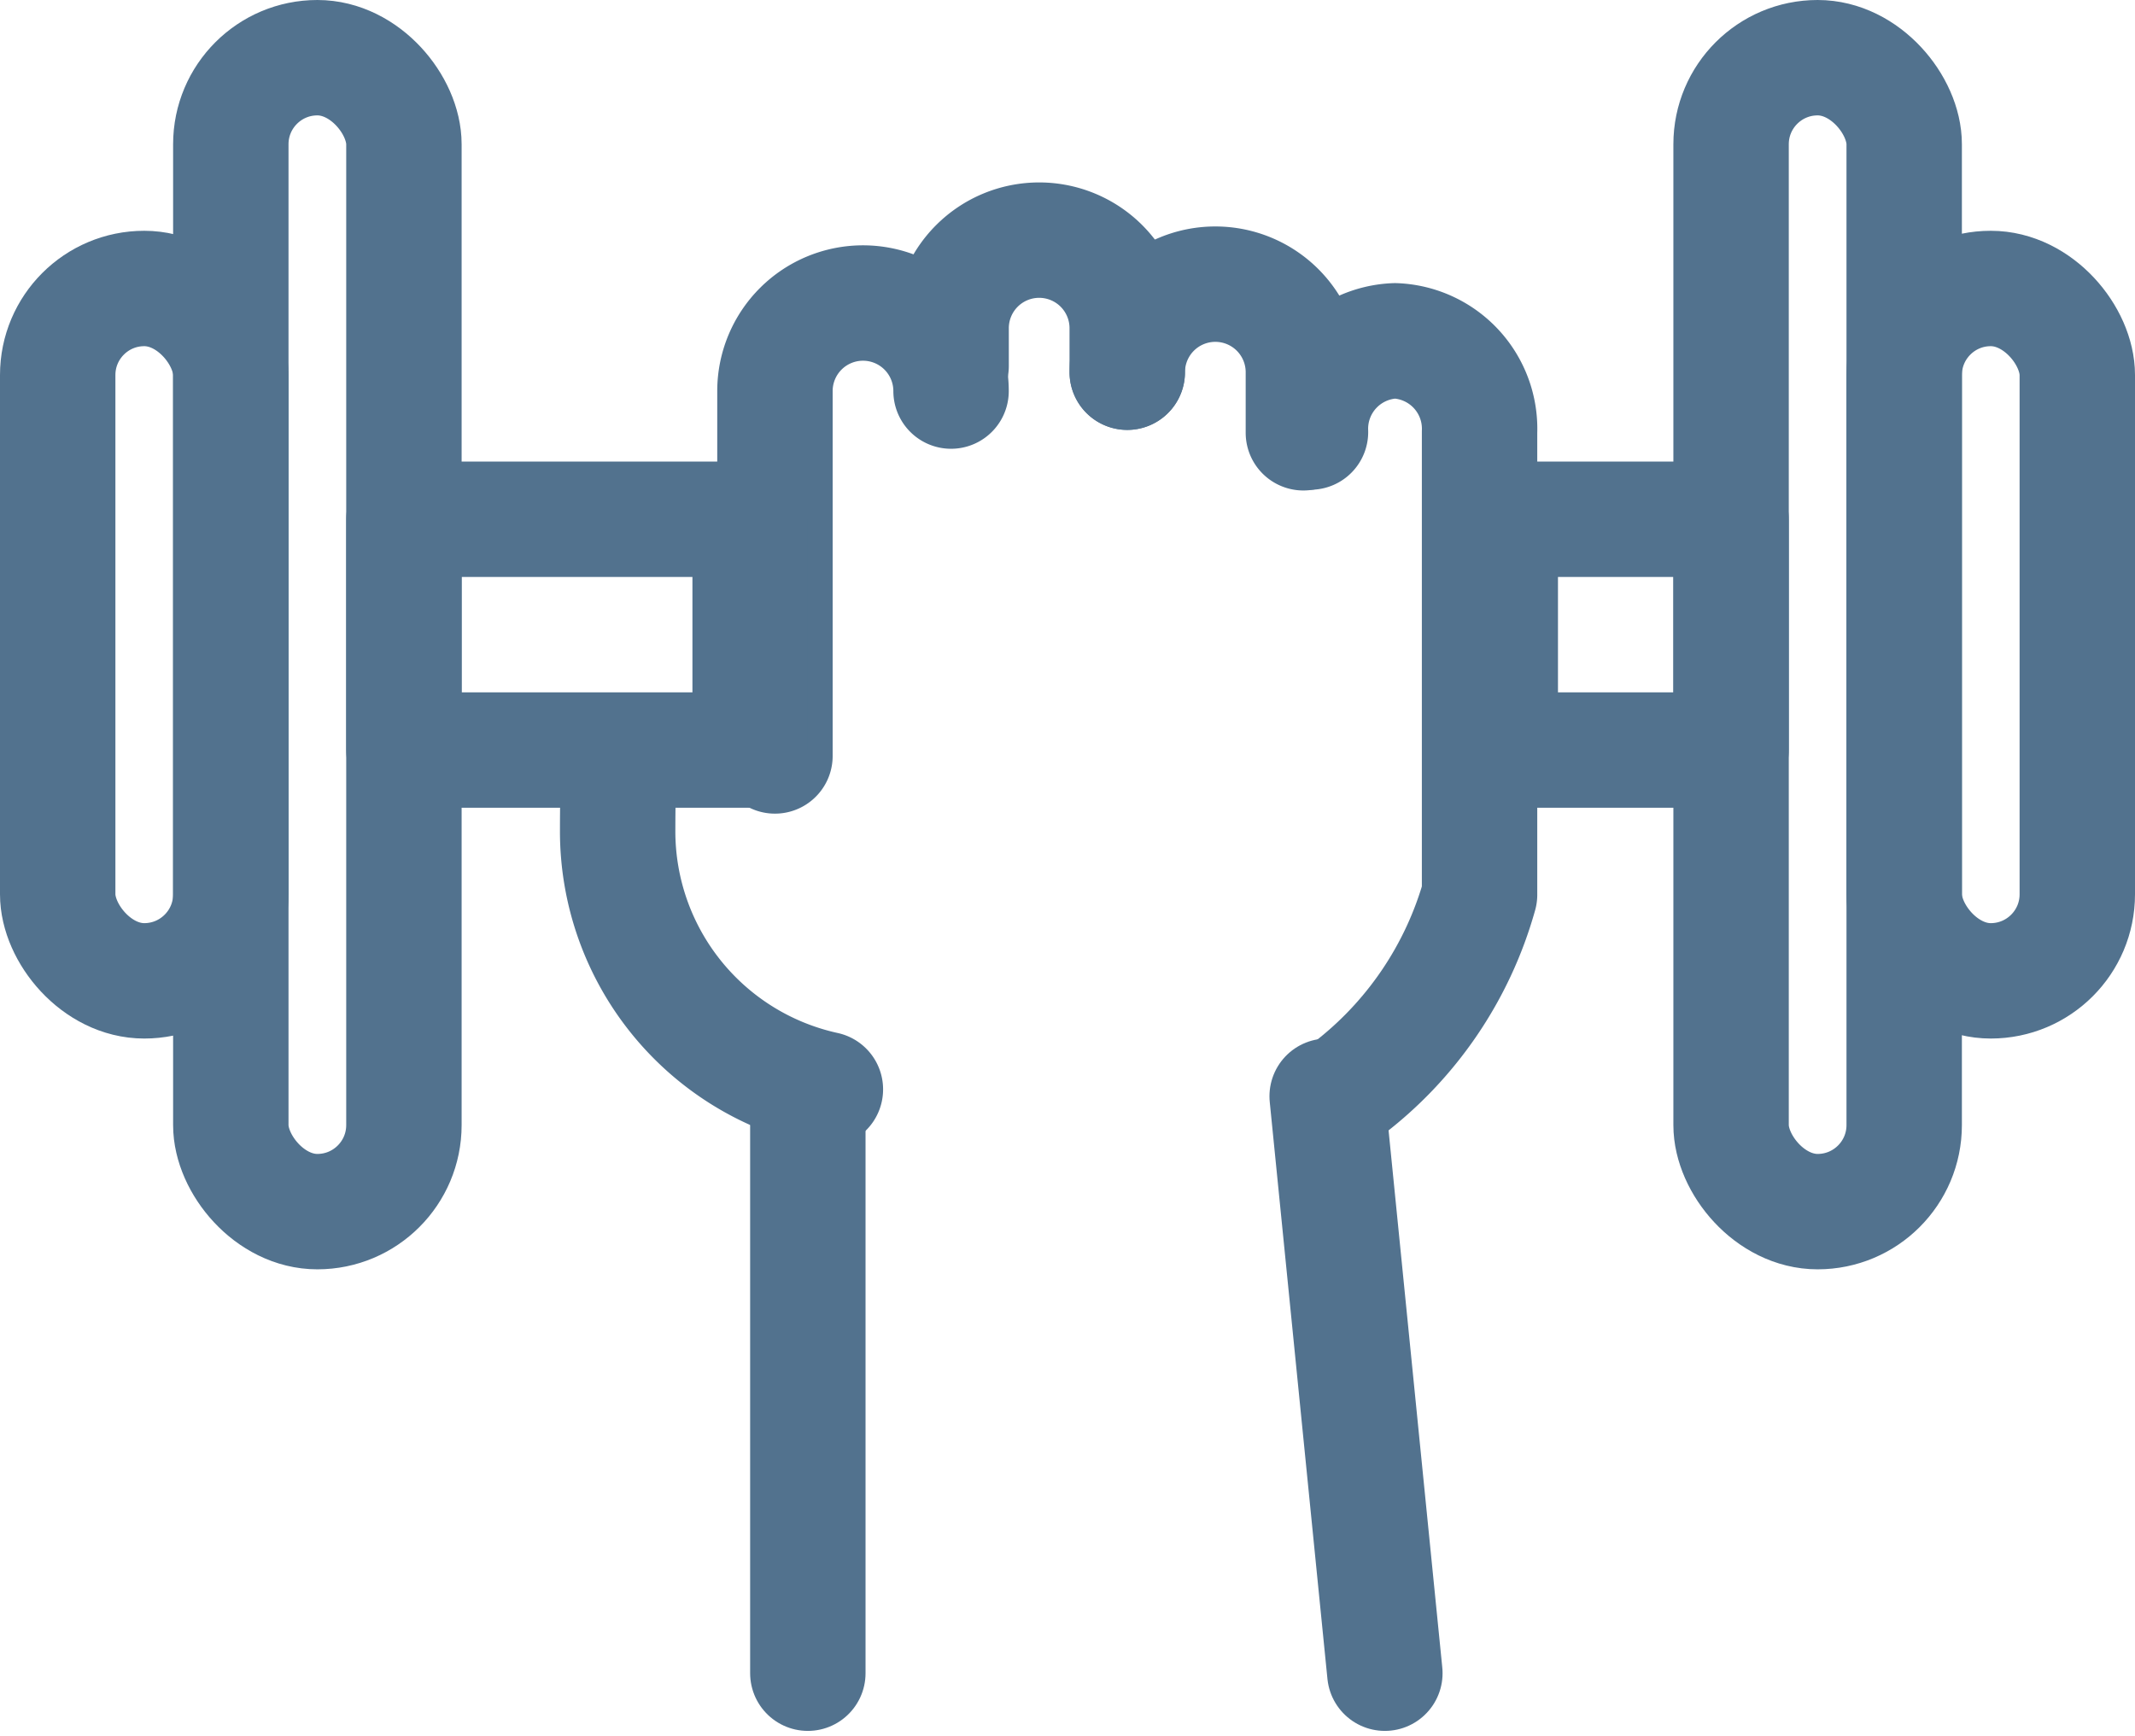
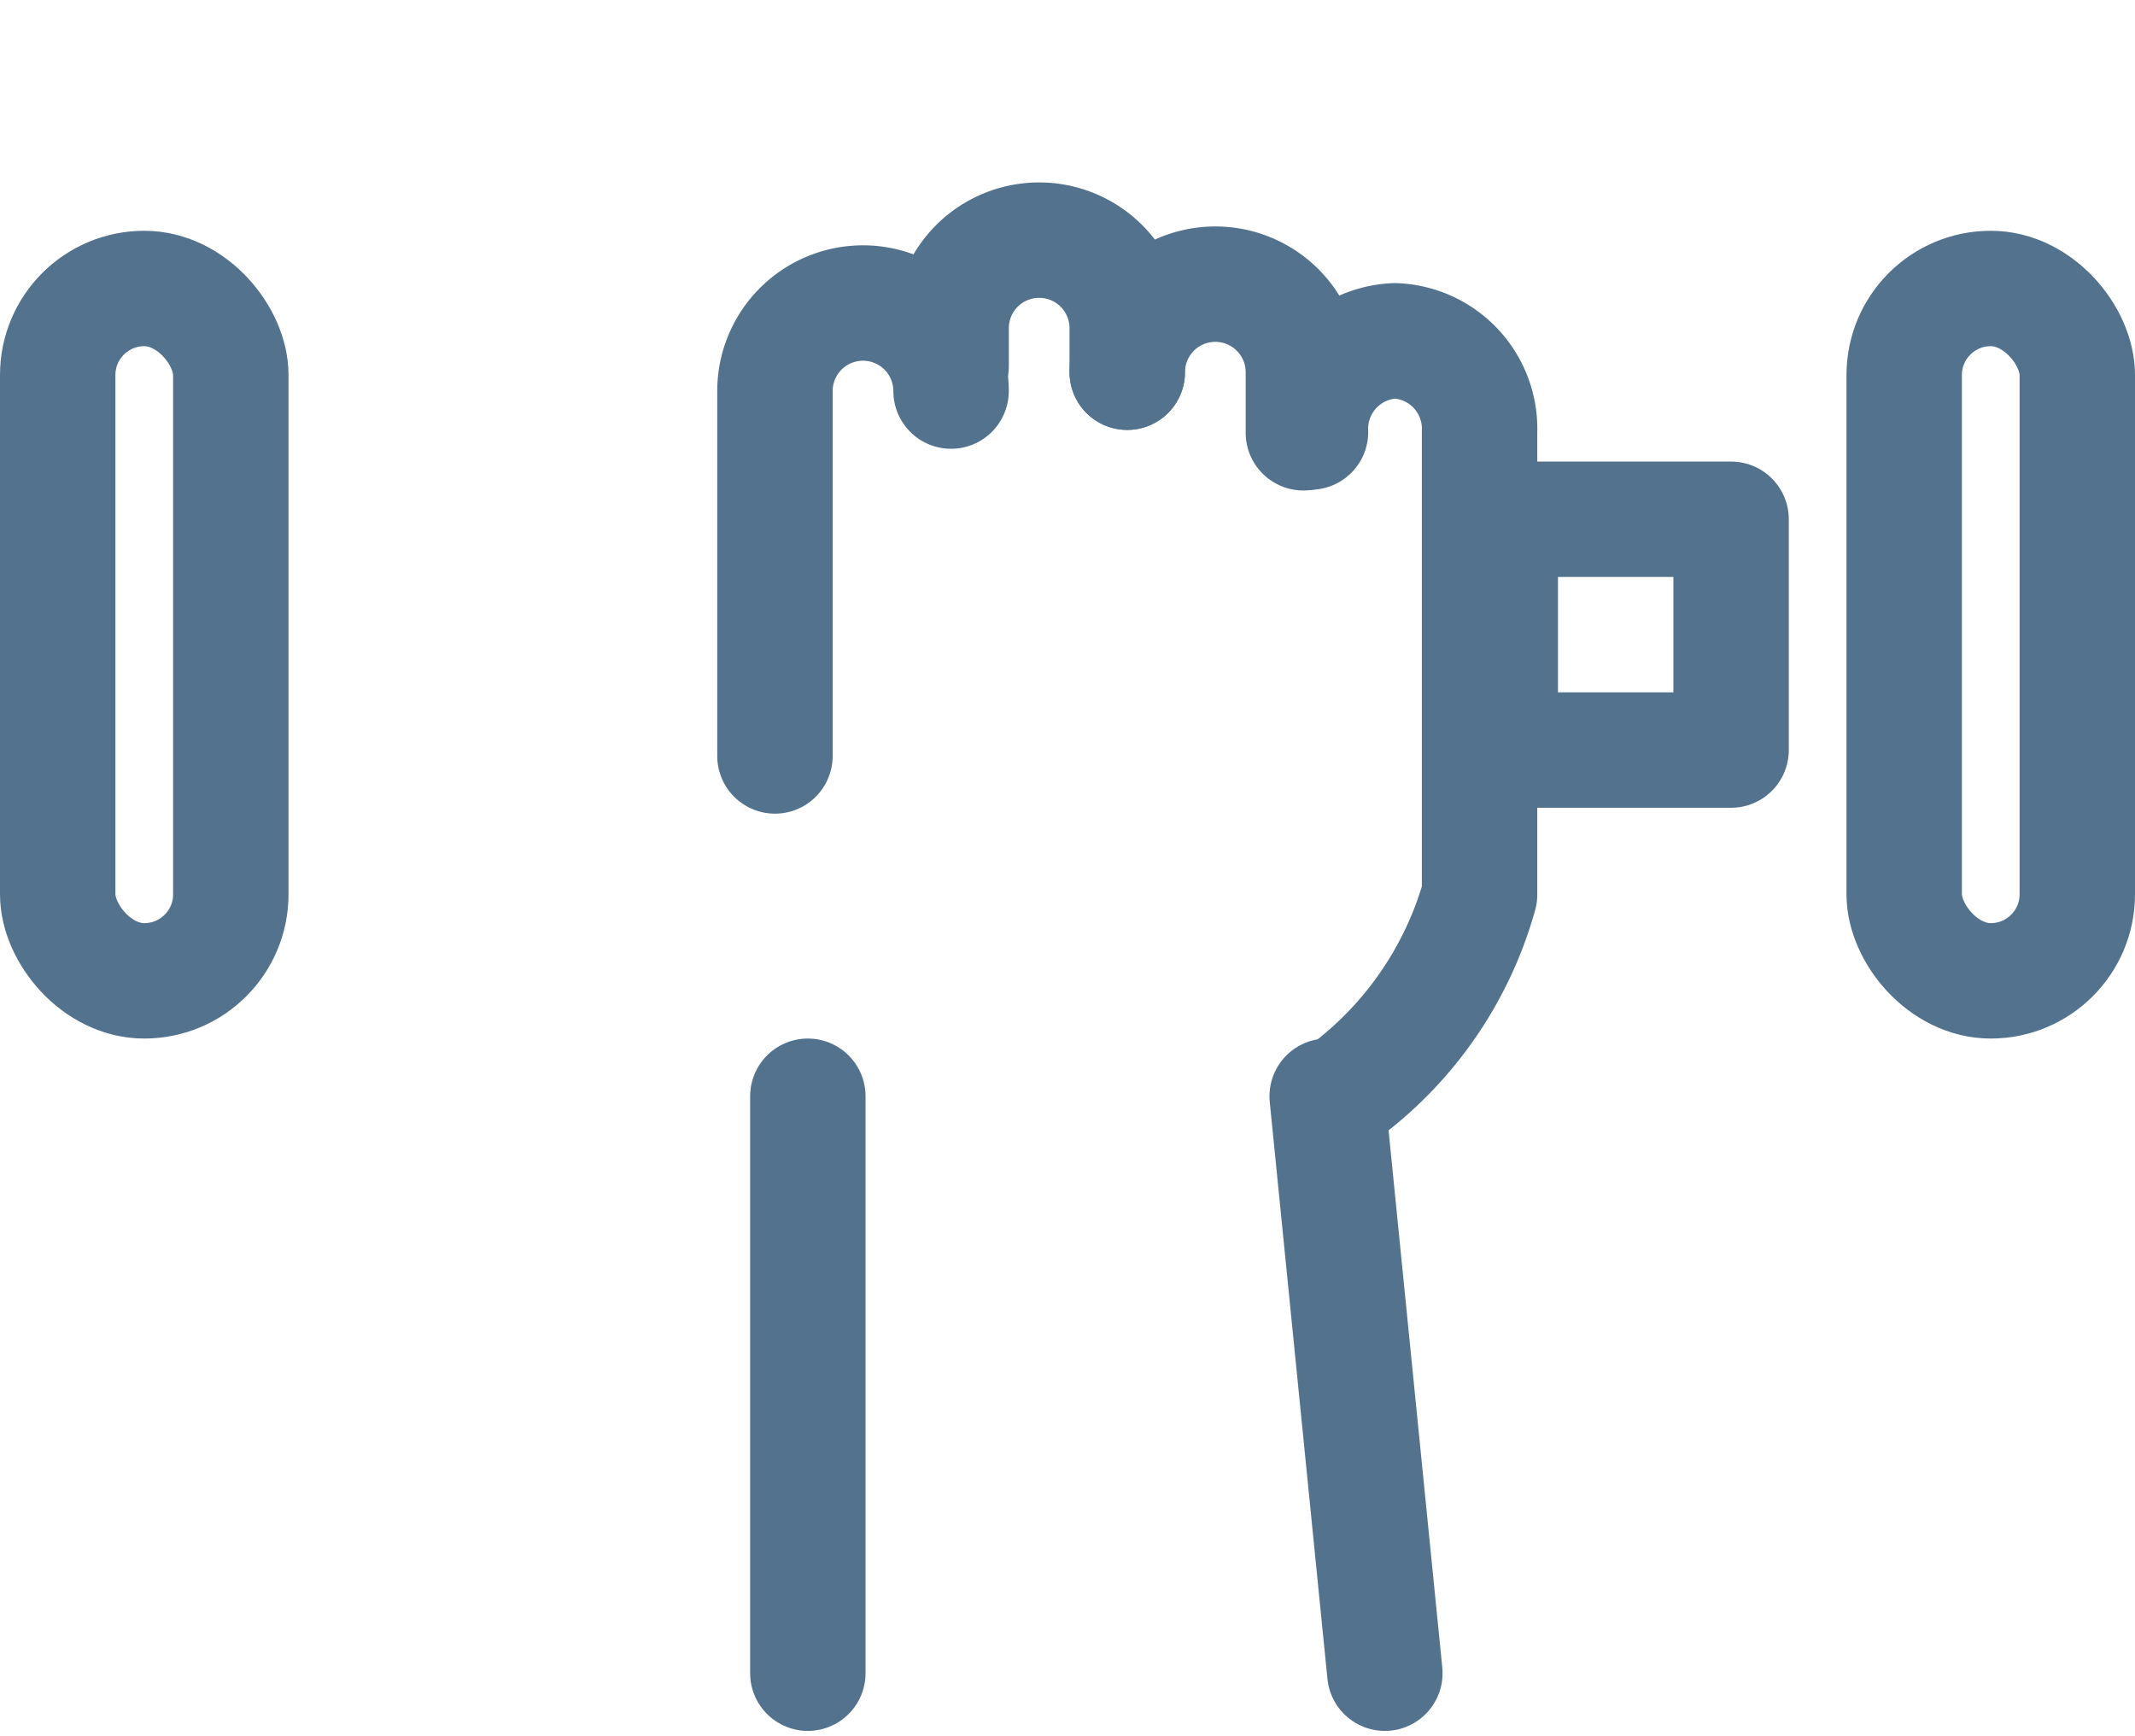
<svg xmlns="http://www.w3.org/2000/svg" width="37" height="30.095" viewBox="0 0 37 30.095">
  <defs>
    <style>.a{fill:none;stroke:#52728e;stroke-linecap:round;stroke-linejoin:round;stroke-width:2px;}</style>
  </defs>
  <g transform="translate(1 1)">
-     <rect class="a" width="3" height="20" rx="1.5" transform="translate(3)" />
-     <rect class="a" width="3" height="20" rx="1.5" transform="translate(29)" />
    <path class="a" d="M171,38.526A1.526,1.526,0,0,1,172.526,37h0a1.526,1.526,0,0,1,1.526,1.526v1.05" transform="translate(-152.464 -33.075)" />
    <path class="a" d="M143,32.181v-.654A1.526,1.526,0,0,1,144.526,30h0a1.526,1.526,0,0,1,1.526,1.526v.763" transform="translate(-127.517 -26.838)" />
    <path class="a" d="M115,47.85V41.526A1.526,1.526,0,0,1,116.526,40h0a1.526,1.526,0,0,1,1.526,1.526" transform="translate(-102.57 -35.748)" />
    <path class="a" d="M200.12,47.581A1.526,1.526,0,0,1,201.585,46h0a1.525,1.525,0,0,1,1.465,1.581V55.6a6.4,6.4,0,0,1-2.3,3.38" transform="translate(-178.409 -41.093)" />
    <rect class="a" width="3" height="12" rx="1.5" transform="translate(32 4)" />
    <rect class="a" width="3" height="12" rx="1.5" transform="translate(0 4)" />
-     <path class="a" d="M90.025,112.5c-.016.382-.025.8-.025,1.254a4.579,4.579,0,0,0,3.6,4.47" transform="translate(-80.296 -100.343)" />
    <line class="a" y1="10" transform="translate(13 18)" />
    <line class="a" x2="1" y2="10" transform="translate(22 18)" />
-     <rect class="a" width="6" height="4" transform="translate(6 8)" />
    <rect class="a" width="4" height="4" transform="translate(25 8)" />
  </g>
</svg>